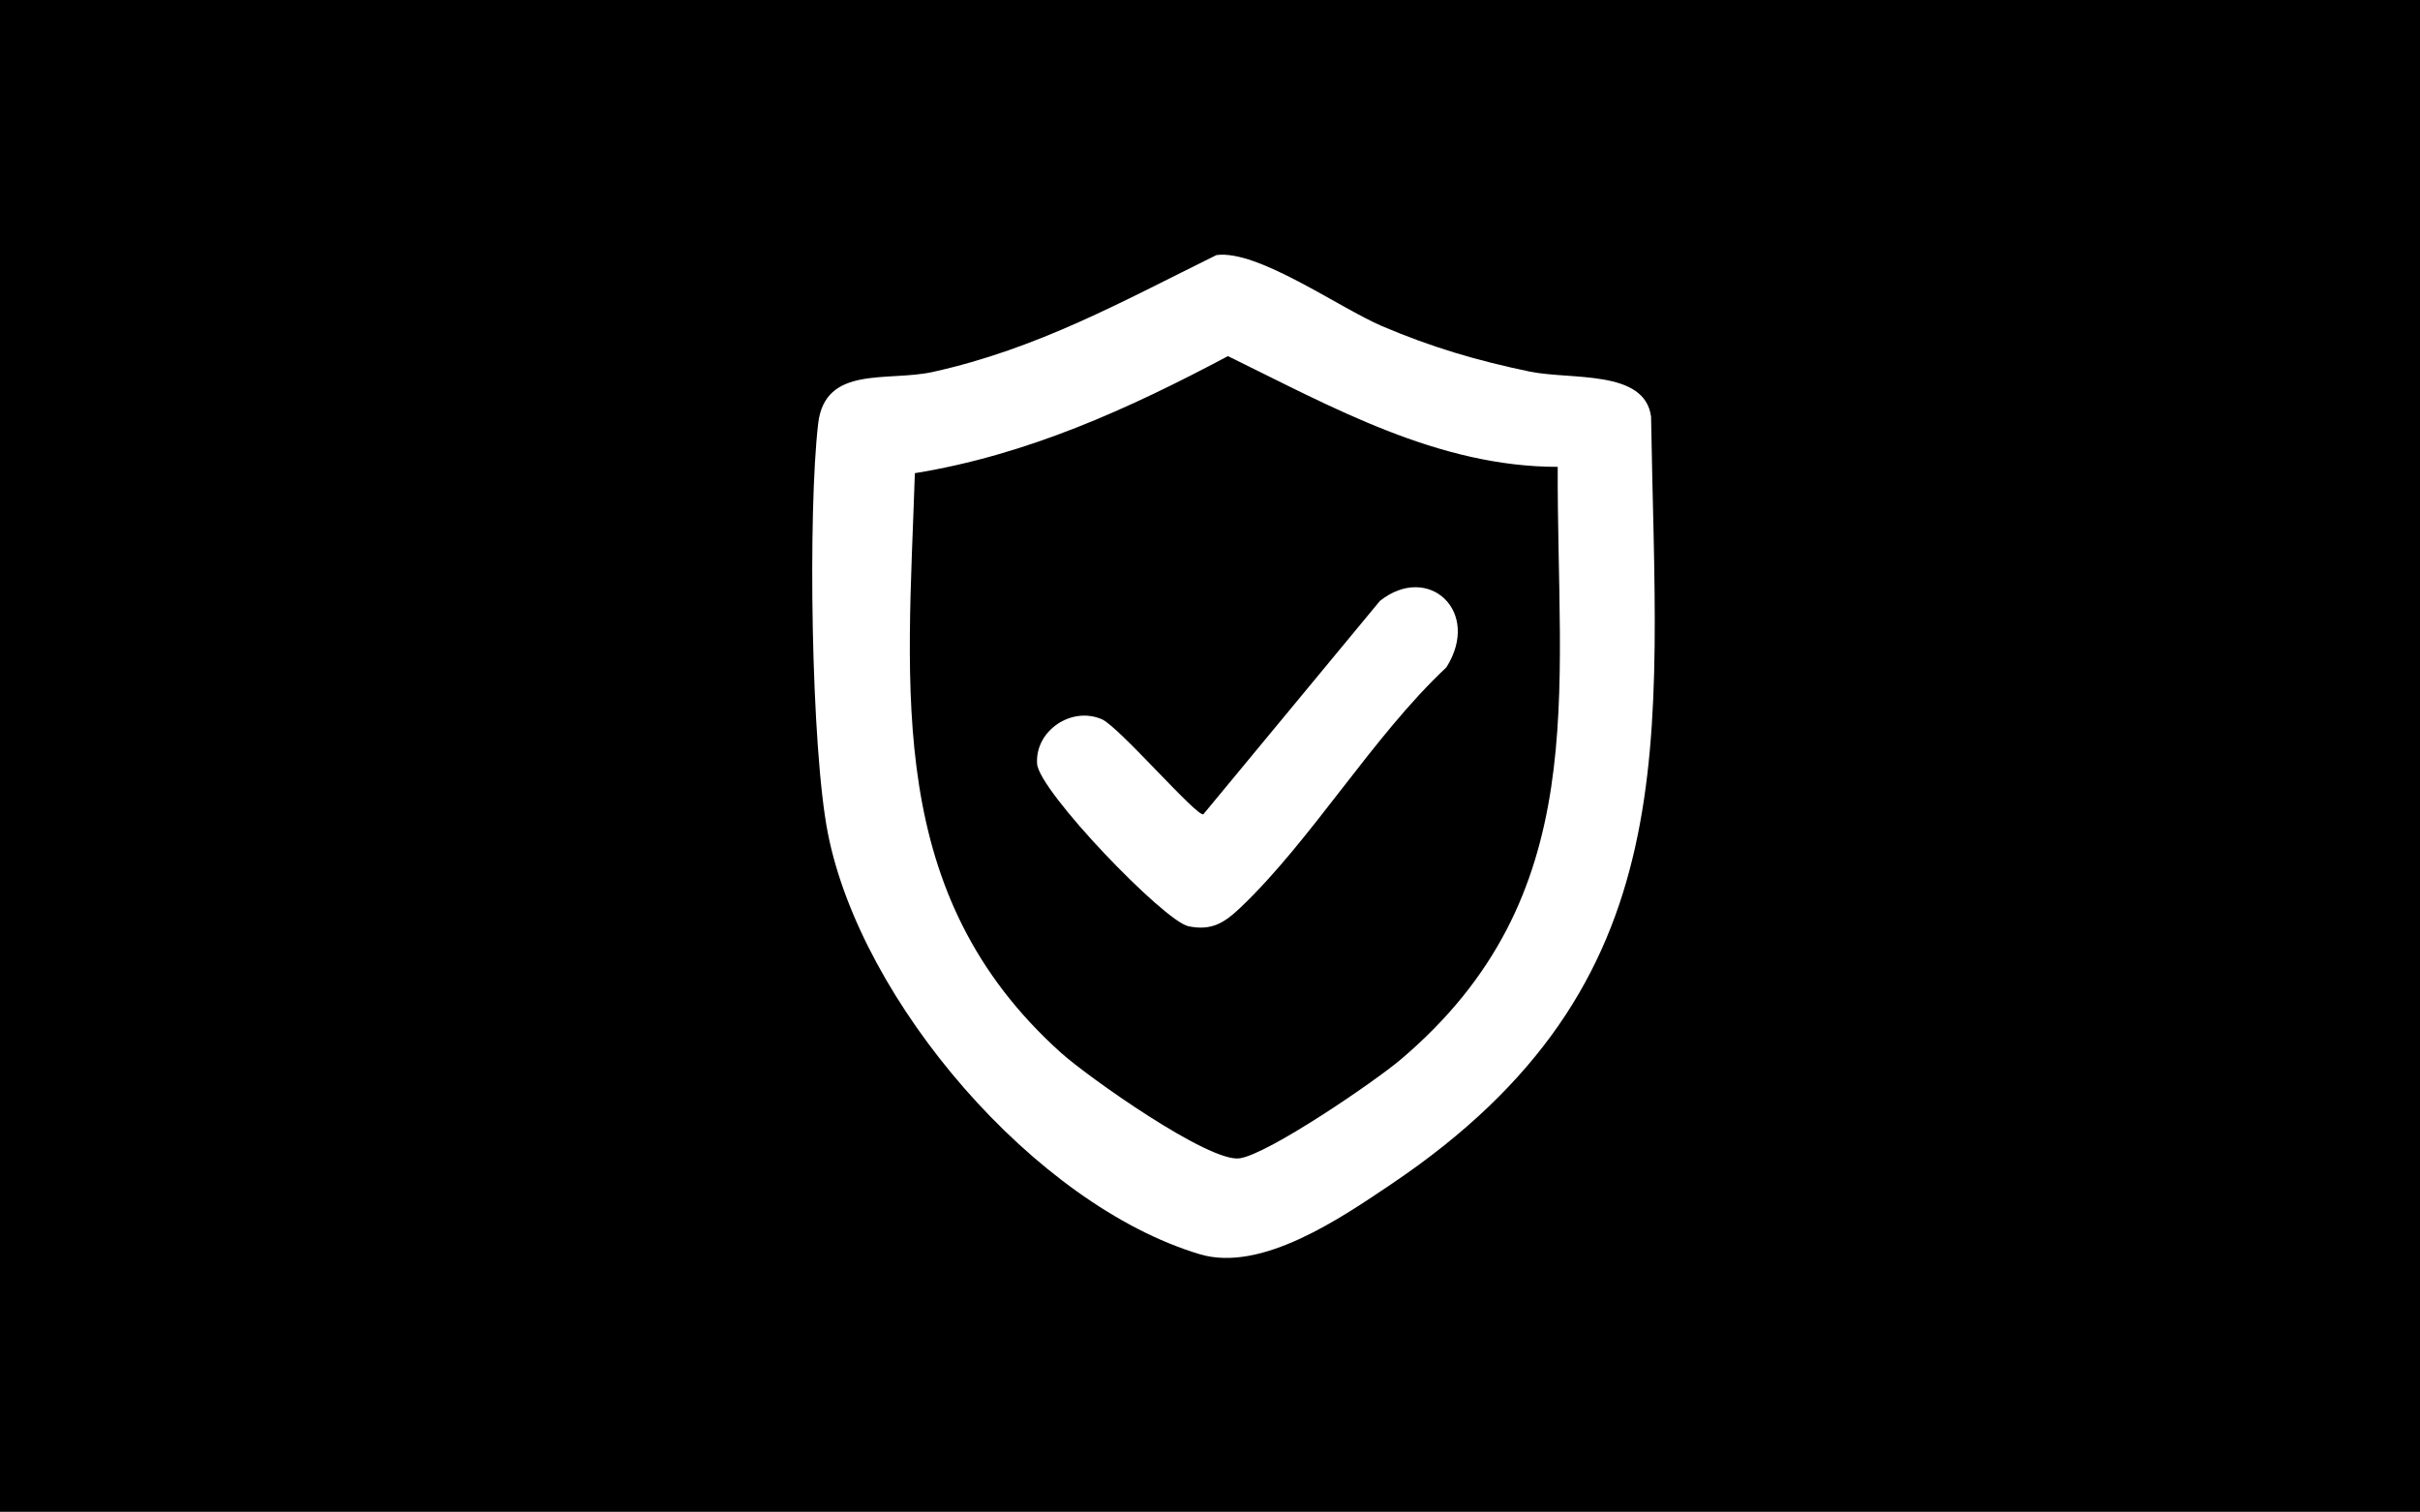
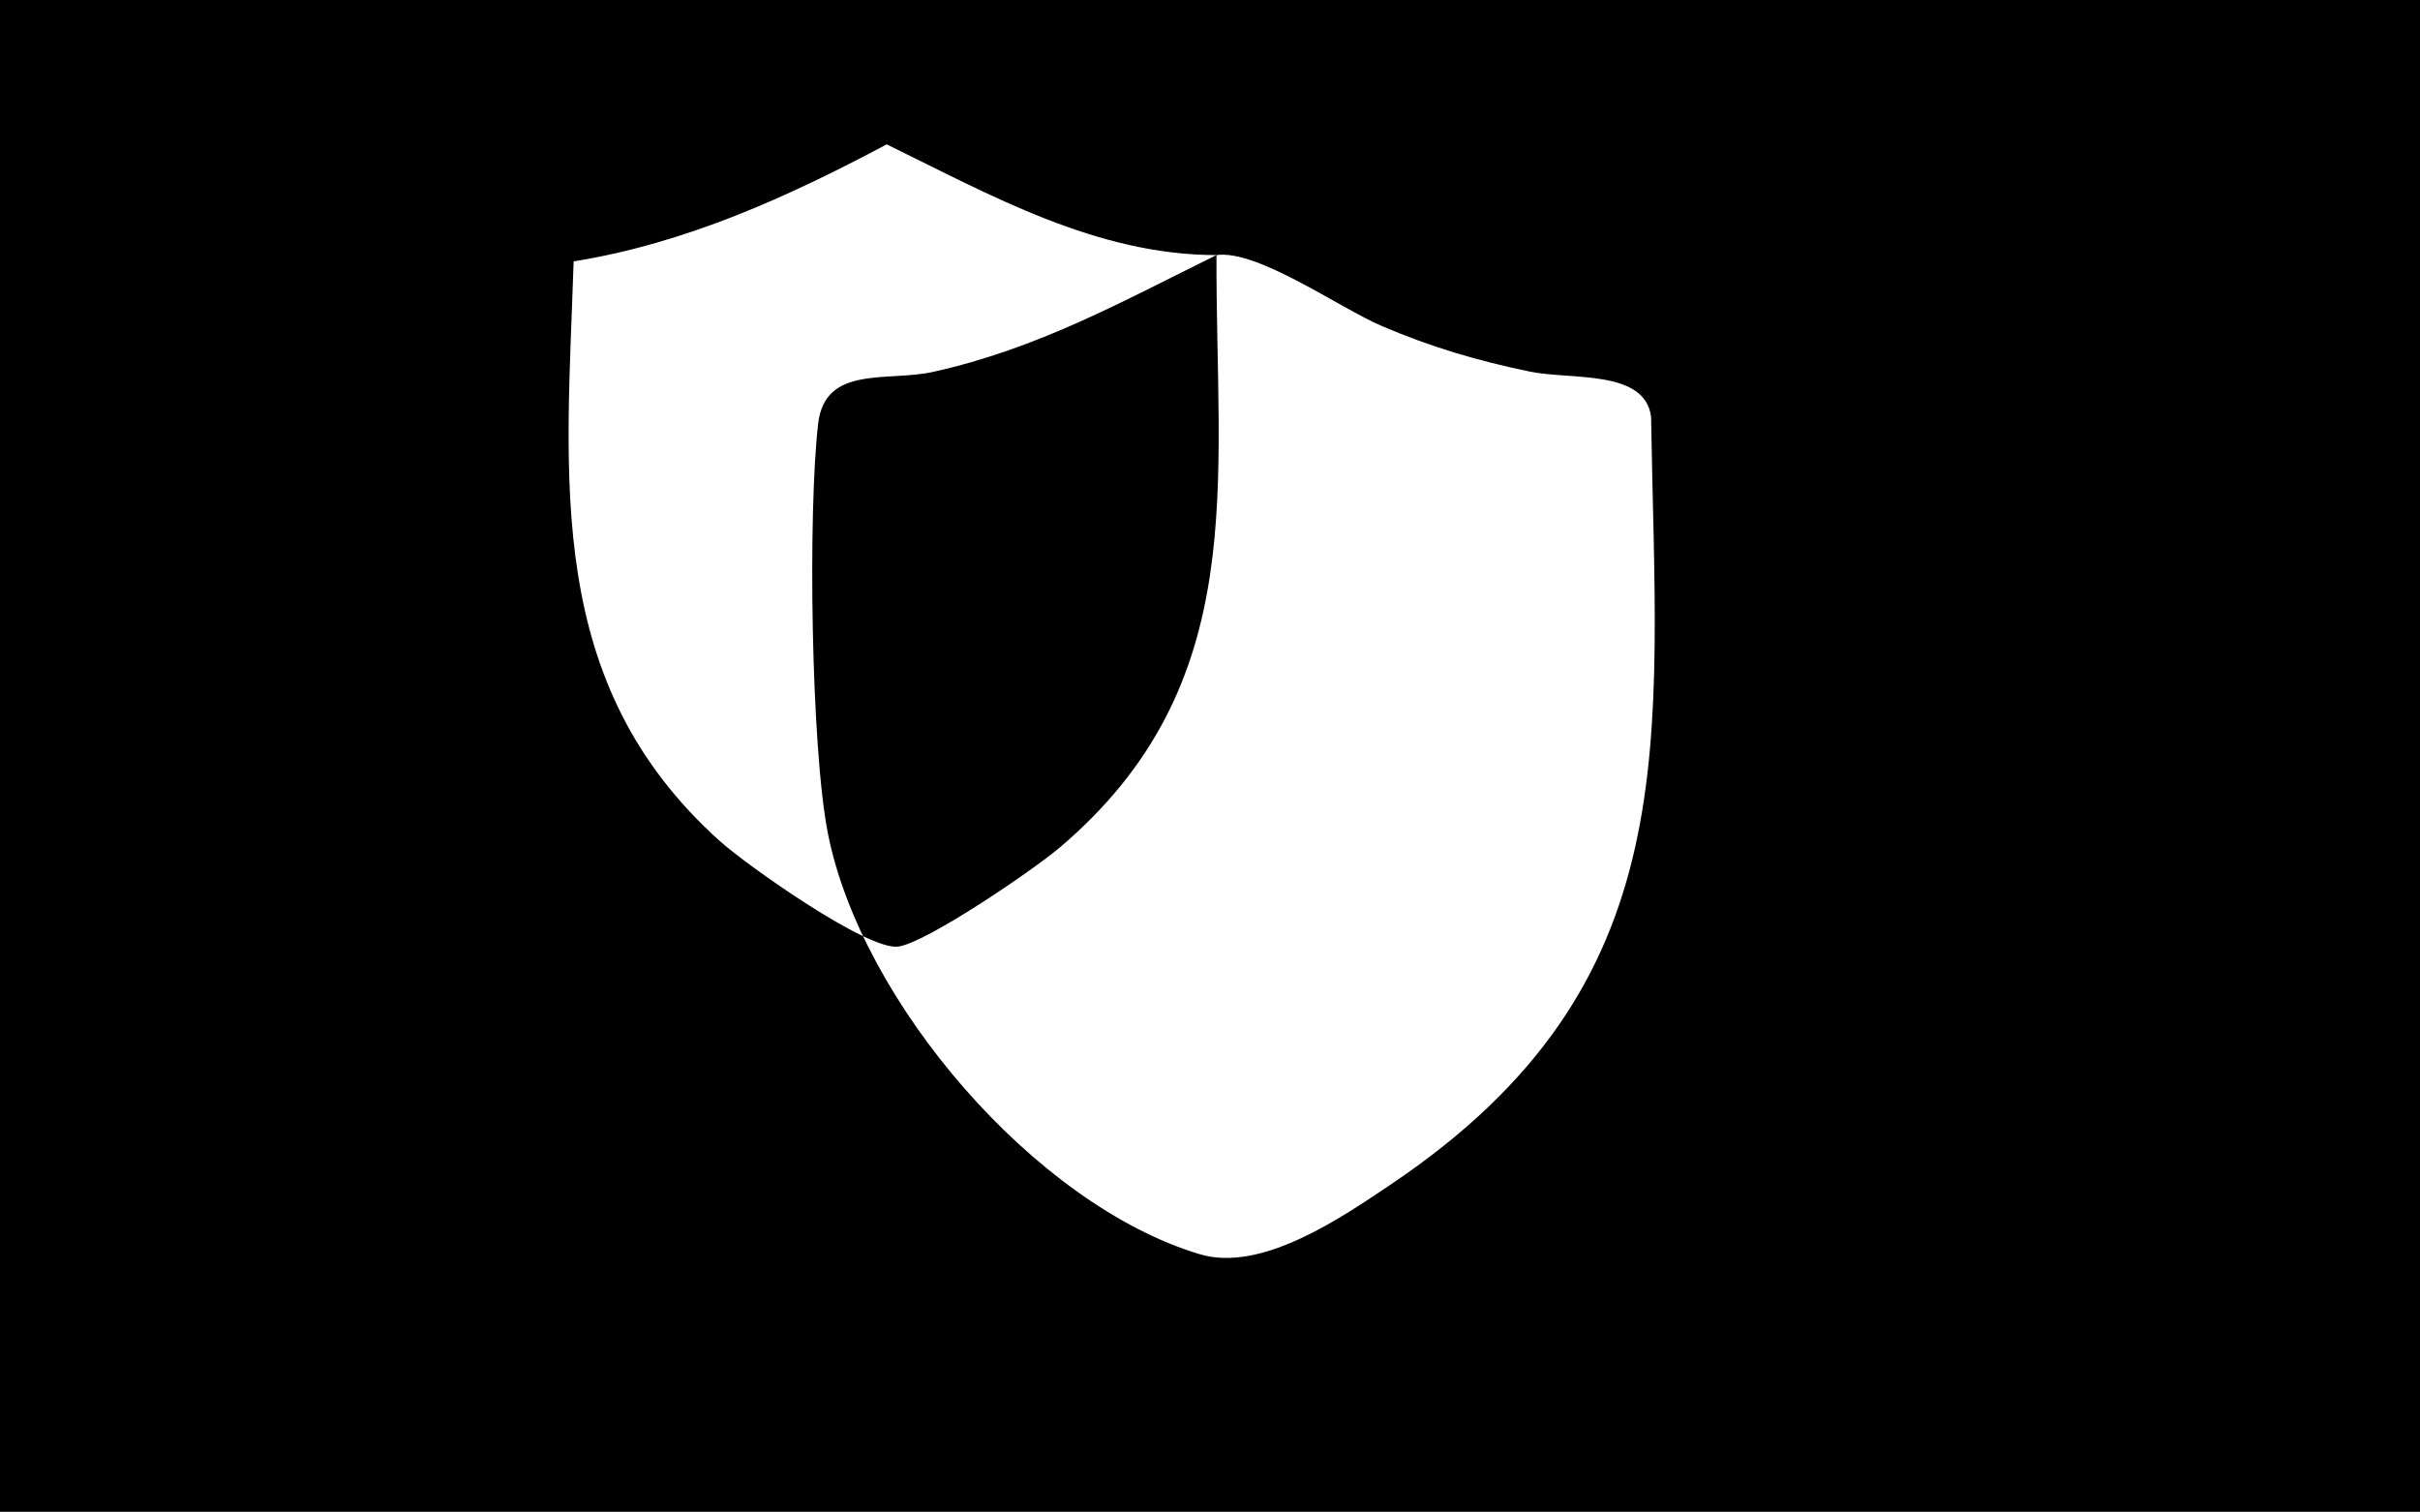
<svg xmlns="http://www.w3.org/2000/svg" id="Ebene_2" data-name="Ebene 2" viewBox="0 0 429 268">
  <defs>
    <style>
      .cls-1 {
        fill: #fff;
      }
    </style>
  </defs>
  <g id="Ebene_1-2" data-name="Ebene 1">
    <g>
      <rect width="429" height="268" />
-       <path class="cls-1" d="M215.63,45.22c7.33-1.01,21.77,9.35,29.36,12.59,8.75,3.73,16.84,6.12,26.18,8.06,7.32,1.52,20.39-.43,21.52,7.99.92,57.93,6.84,100.4-45.94,135.98-9.03,6.09-23.12,15.78-34.07,12.5-29.26-8.77-60.02-44.77-65.91-74.57-3.01-15.21-3.56-57.05-1.73-72.69,1.22-10.4,12.32-7.36,20.36-9.15,18.65-4.15,33.35-12.39,50.22-20.7ZM276.12,82.76c-21.23,0-40-10.61-58.44-19.63-17.59,9.36-35.63,17.54-55.5,20.75-1.26,38.73-5.38,74.69,25.96,102.8,4.71,4.22,26.2,19.47,31.63,18.66,5.11-.76,23.94-13.61,28.58-17.55,34.1-28.95,27.63-64.53,27.79-105.04Z" />
-       <path class="cls-1" d="M213.34,144.33l31.28-37.8c8.59-6.82,18.05,1.87,11.78,11.78-13.03,12.21-23.9,30.61-36.51,42.59-2.83,2.69-5.12,4.15-9.21,3.3-4.33-.9-26.5-23.96-26.83-28.8-.4-5.83,6.07-10.25,11.49-7.89,3.02,1.31,17,17.54,18,16.83Z" />
+       <path class="cls-1" d="M215.63,45.22c7.33-1.01,21.77,9.35,29.36,12.59,8.75,3.73,16.84,6.12,26.18,8.06,7.32,1.52,20.39-.43,21.52,7.99.92,57.93,6.84,100.4-45.94,135.98-9.03,6.09-23.12,15.78-34.07,12.5-29.26-8.77-60.02-44.77-65.91-74.57-3.01-15.21-3.56-57.05-1.73-72.69,1.22-10.4,12.32-7.36,20.36-9.15,18.65-4.15,33.35-12.39,50.22-20.7Zc-21.23,0-40-10.61-58.44-19.63-17.59,9.36-35.63,17.54-55.5,20.75-1.26,38.73-5.38,74.69,25.96,102.8,4.71,4.22,26.2,19.47,31.63,18.66,5.11-.76,23.94-13.61,28.58-17.55,34.1-28.95,27.63-64.53,27.79-105.04Z" />
    </g>
  </g>
</svg>